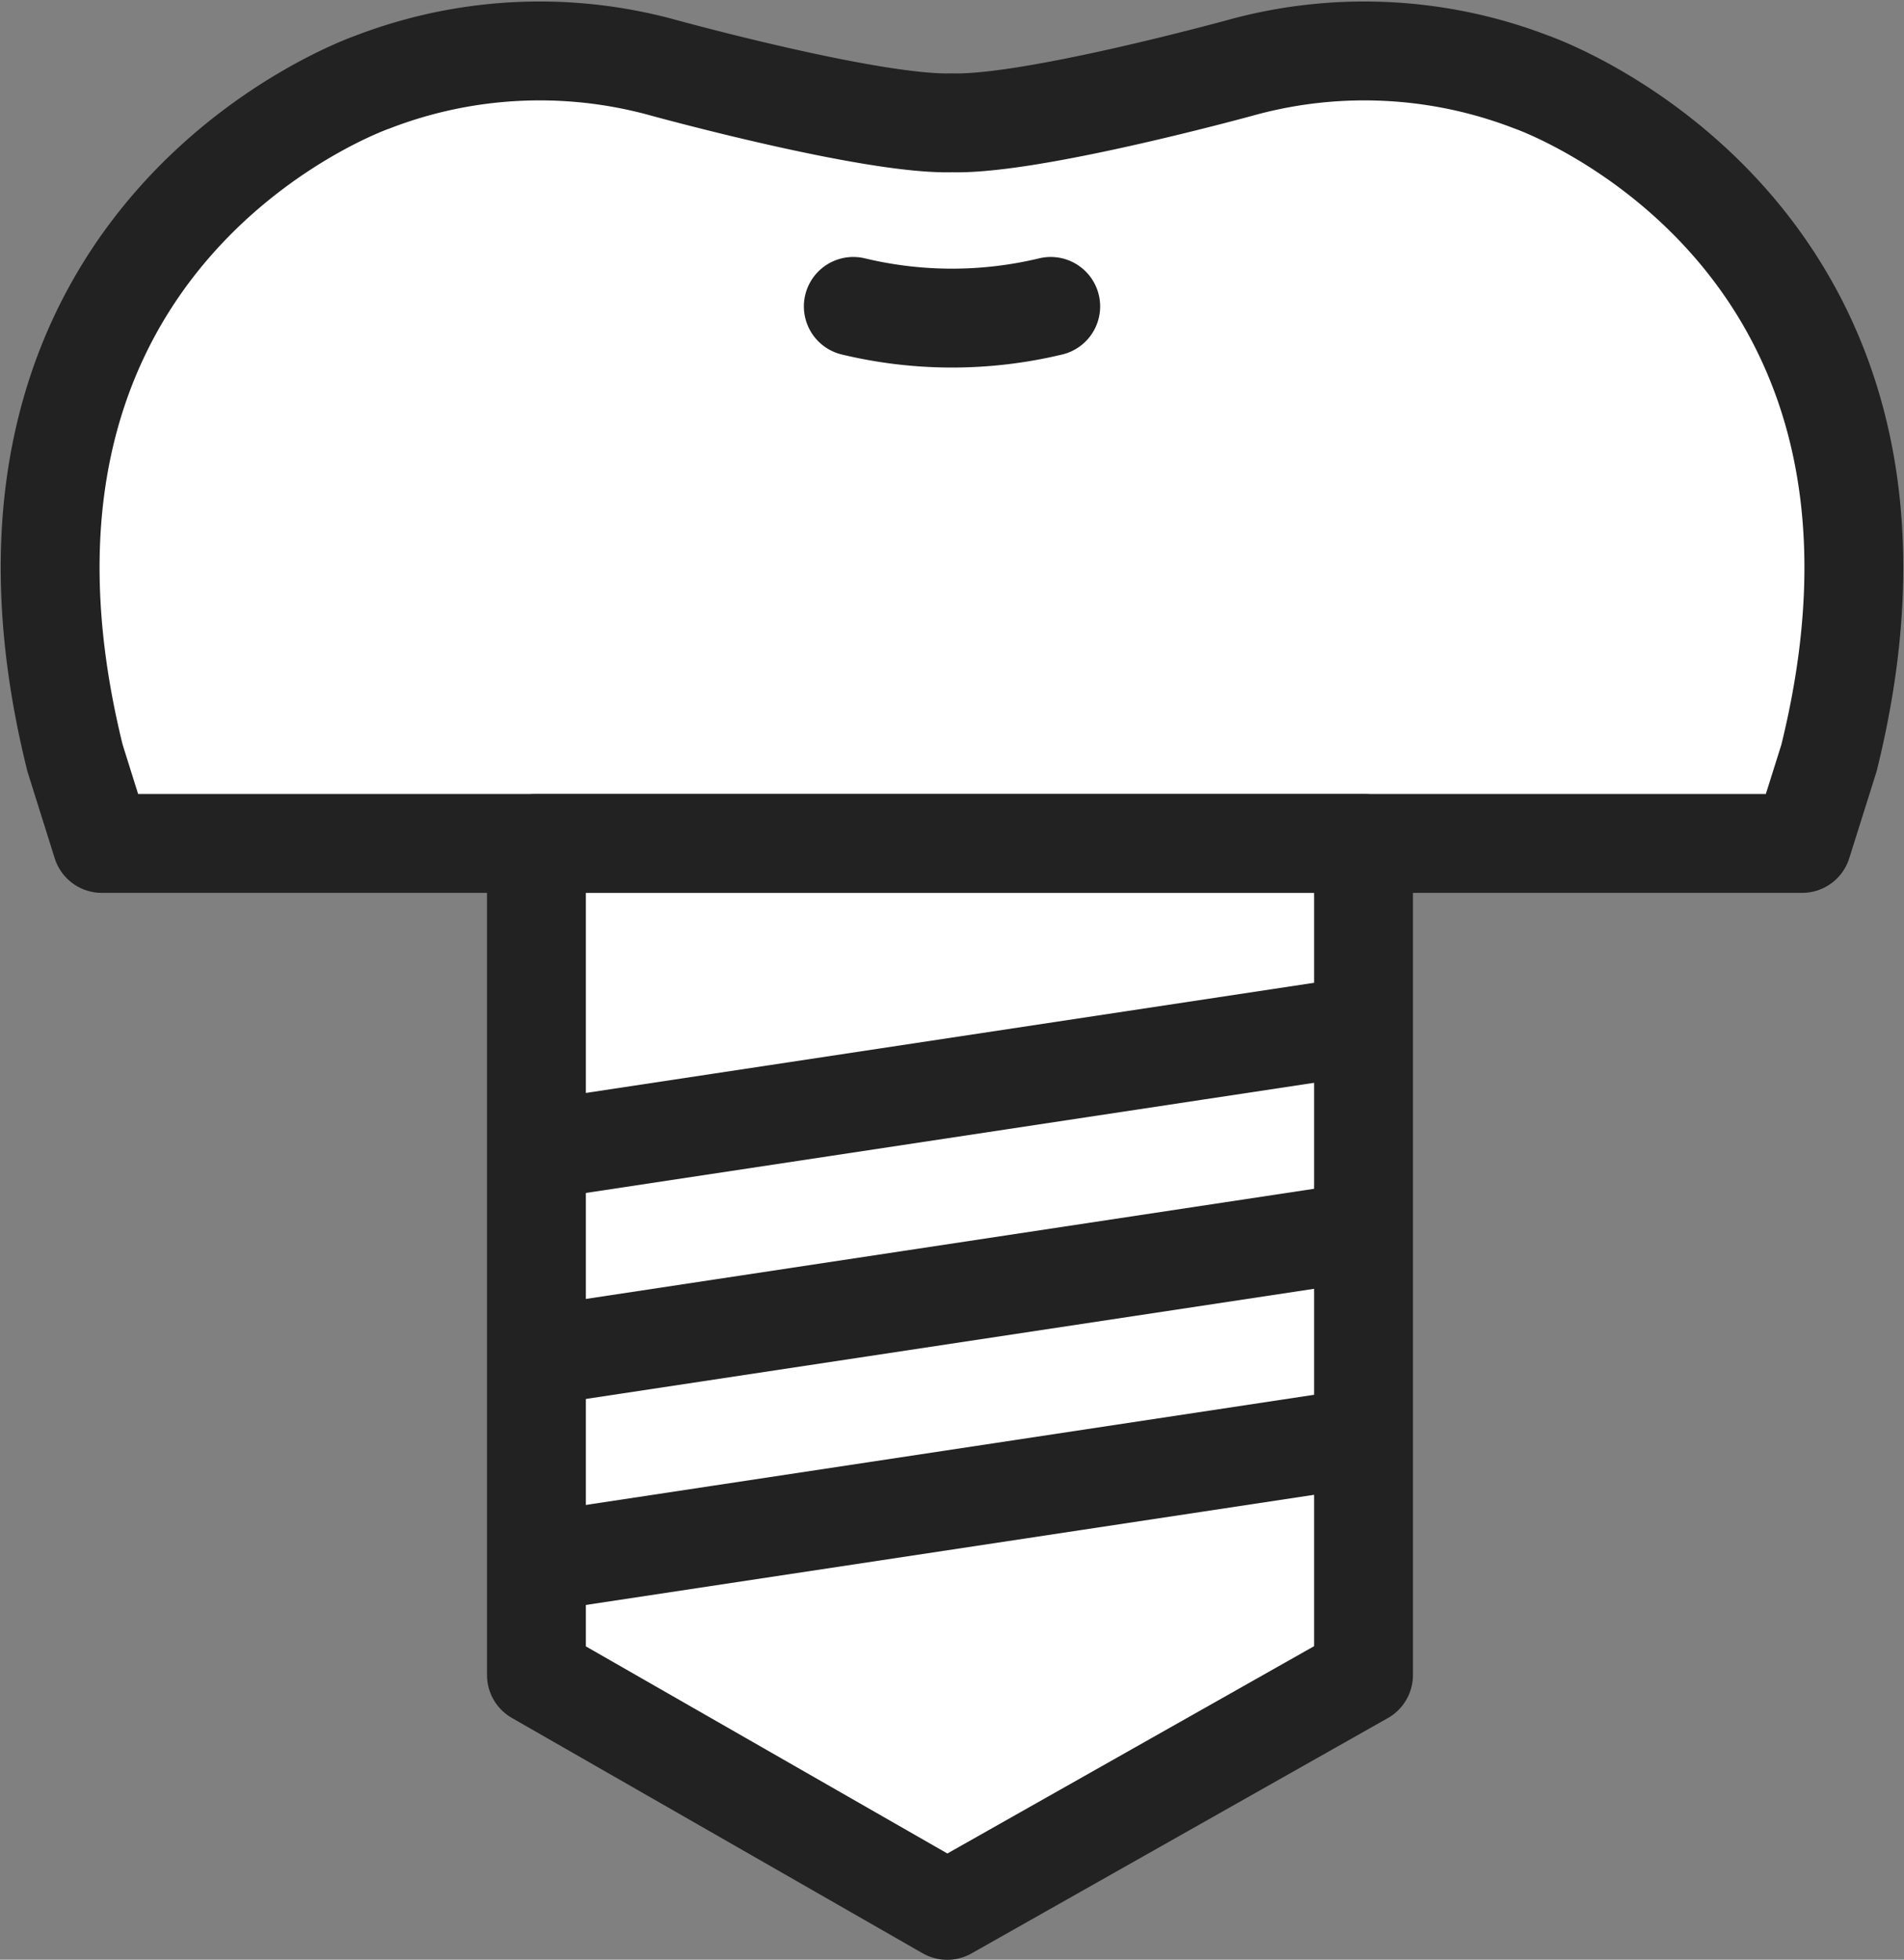
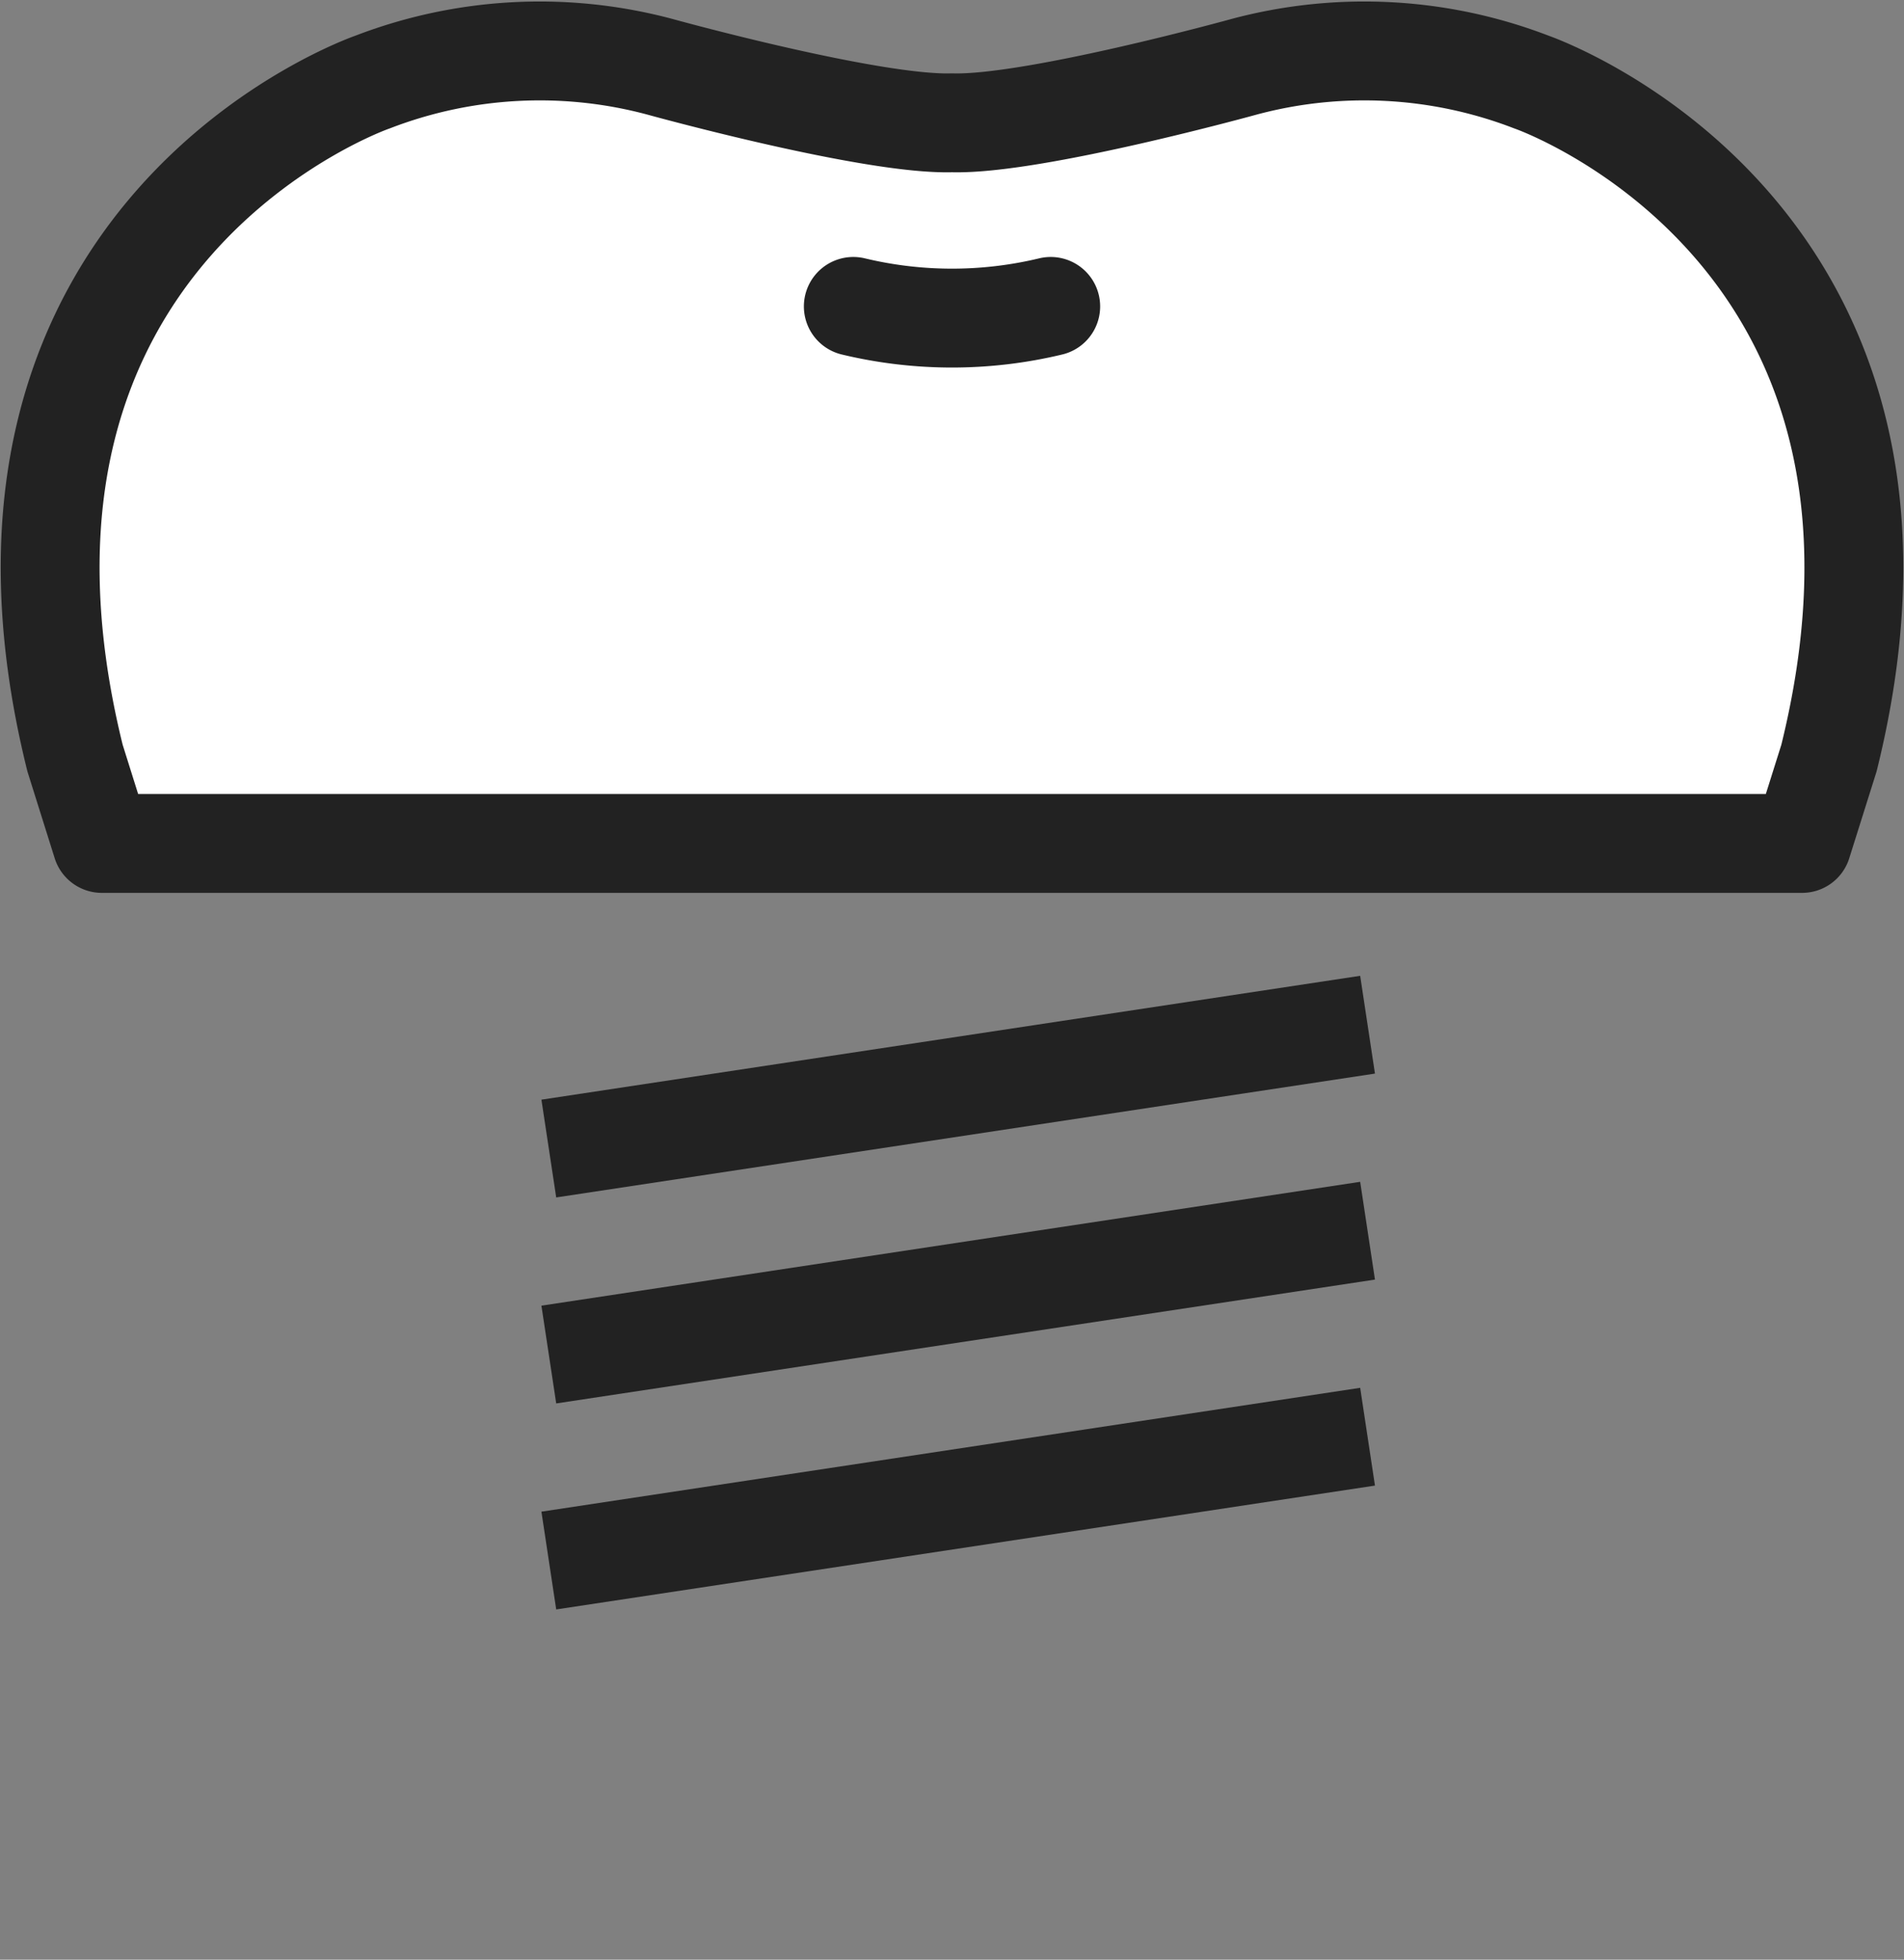
<svg xmlns="http://www.w3.org/2000/svg" width="77.036" height="79.274" viewBox="0 0 77.036 79.274">
  <rect x="0" y="0" width="77.036" height="79.274" fill="#808080" stroke="none" />
  <g id="menu_icon03" transform="translate(2.029 2.096)">
    <path id="Path_106214" data-name="Path 106214" d="M1282.129,323.887c5.3-21.375-12.042-27.348-12.042-27.348a18.8,18.8,0,0,0-11.64-.612s-8.537,2.358-11.8,2.262c-3.262.1-11.8-2.262-11.8-2.262a18.8,18.8,0,0,0-11.64.612s-17.342,5.973-12.042,27.348l1.085,3.452h68.792Z" transform="translate(-1210.158 -295.317)" fill="#fff" stroke="#222" stroke-width="1" />
    <path id="Path_106215" data-name="Path 106215" d="M1282.129,323.887c5.3-21.375-12.042-27.348-12.042-27.348a18.8,18.8,0,0,0-11.64-.612s-8.537,2.358-11.8,2.262c-3.262.1-11.8-2.262-11.8-2.262a18.8,18.8,0,0,0-11.64.612s-17.342,5.973-12.042,27.348l1.085,3.452h68.792Z" transform="translate(-1210.158 -295.317)" fill="none" stroke="#222" stroke-linejoin="round" stroke-width="4" />
-     <path id="Path_106216" data-name="Path 106216" d="M1269.147,370.5l-16.844,9.52-16.62-9.52V336.862h33.464Z" transform="translate(-1216.008 -304.838)" fill="#fff" stroke="#222" stroke-width="1" />
-     <path id="Path_106217" data-name="Path 106217" d="M1269.147,370.5l-16.844,9.52-16.62-9.52V336.862h33.464Z" transform="translate(-1216.008 -304.838)" fill="none" stroke="#222" stroke-linecap="round" stroke-linejoin="round" stroke-width="4" />
    <line id="Line_149" data-name="Line 149" y1="5.01" x2="33.127" transform="translate(20.176 39.355)" fill="none" stroke="#222" stroke-miterlimit="10" stroke-width="4" />
    <line id="Line_150" data-name="Line 150" y1="5.01" x2="33.127" transform="translate(20.176 47.688)" fill="none" stroke="#222" stroke-miterlimit="10" stroke-width="4" />
    <line id="Line_151" data-name="Line 151" y1="5.01" x2="33.127" transform="translate(20.176 56.021)" fill="none" stroke="#222" stroke-miterlimit="10" stroke-width="4" />
    <path id="Path_106218" data-name="Path 106218" d="M1252.316,308.678a17.1,17.1,0,0,0,7.987,0" transform="translate(-1219.82 -298.379)" fill="none" stroke="#222" stroke-linecap="round" stroke-linejoin="round" stroke-width="4" />
  </g>
</svg>